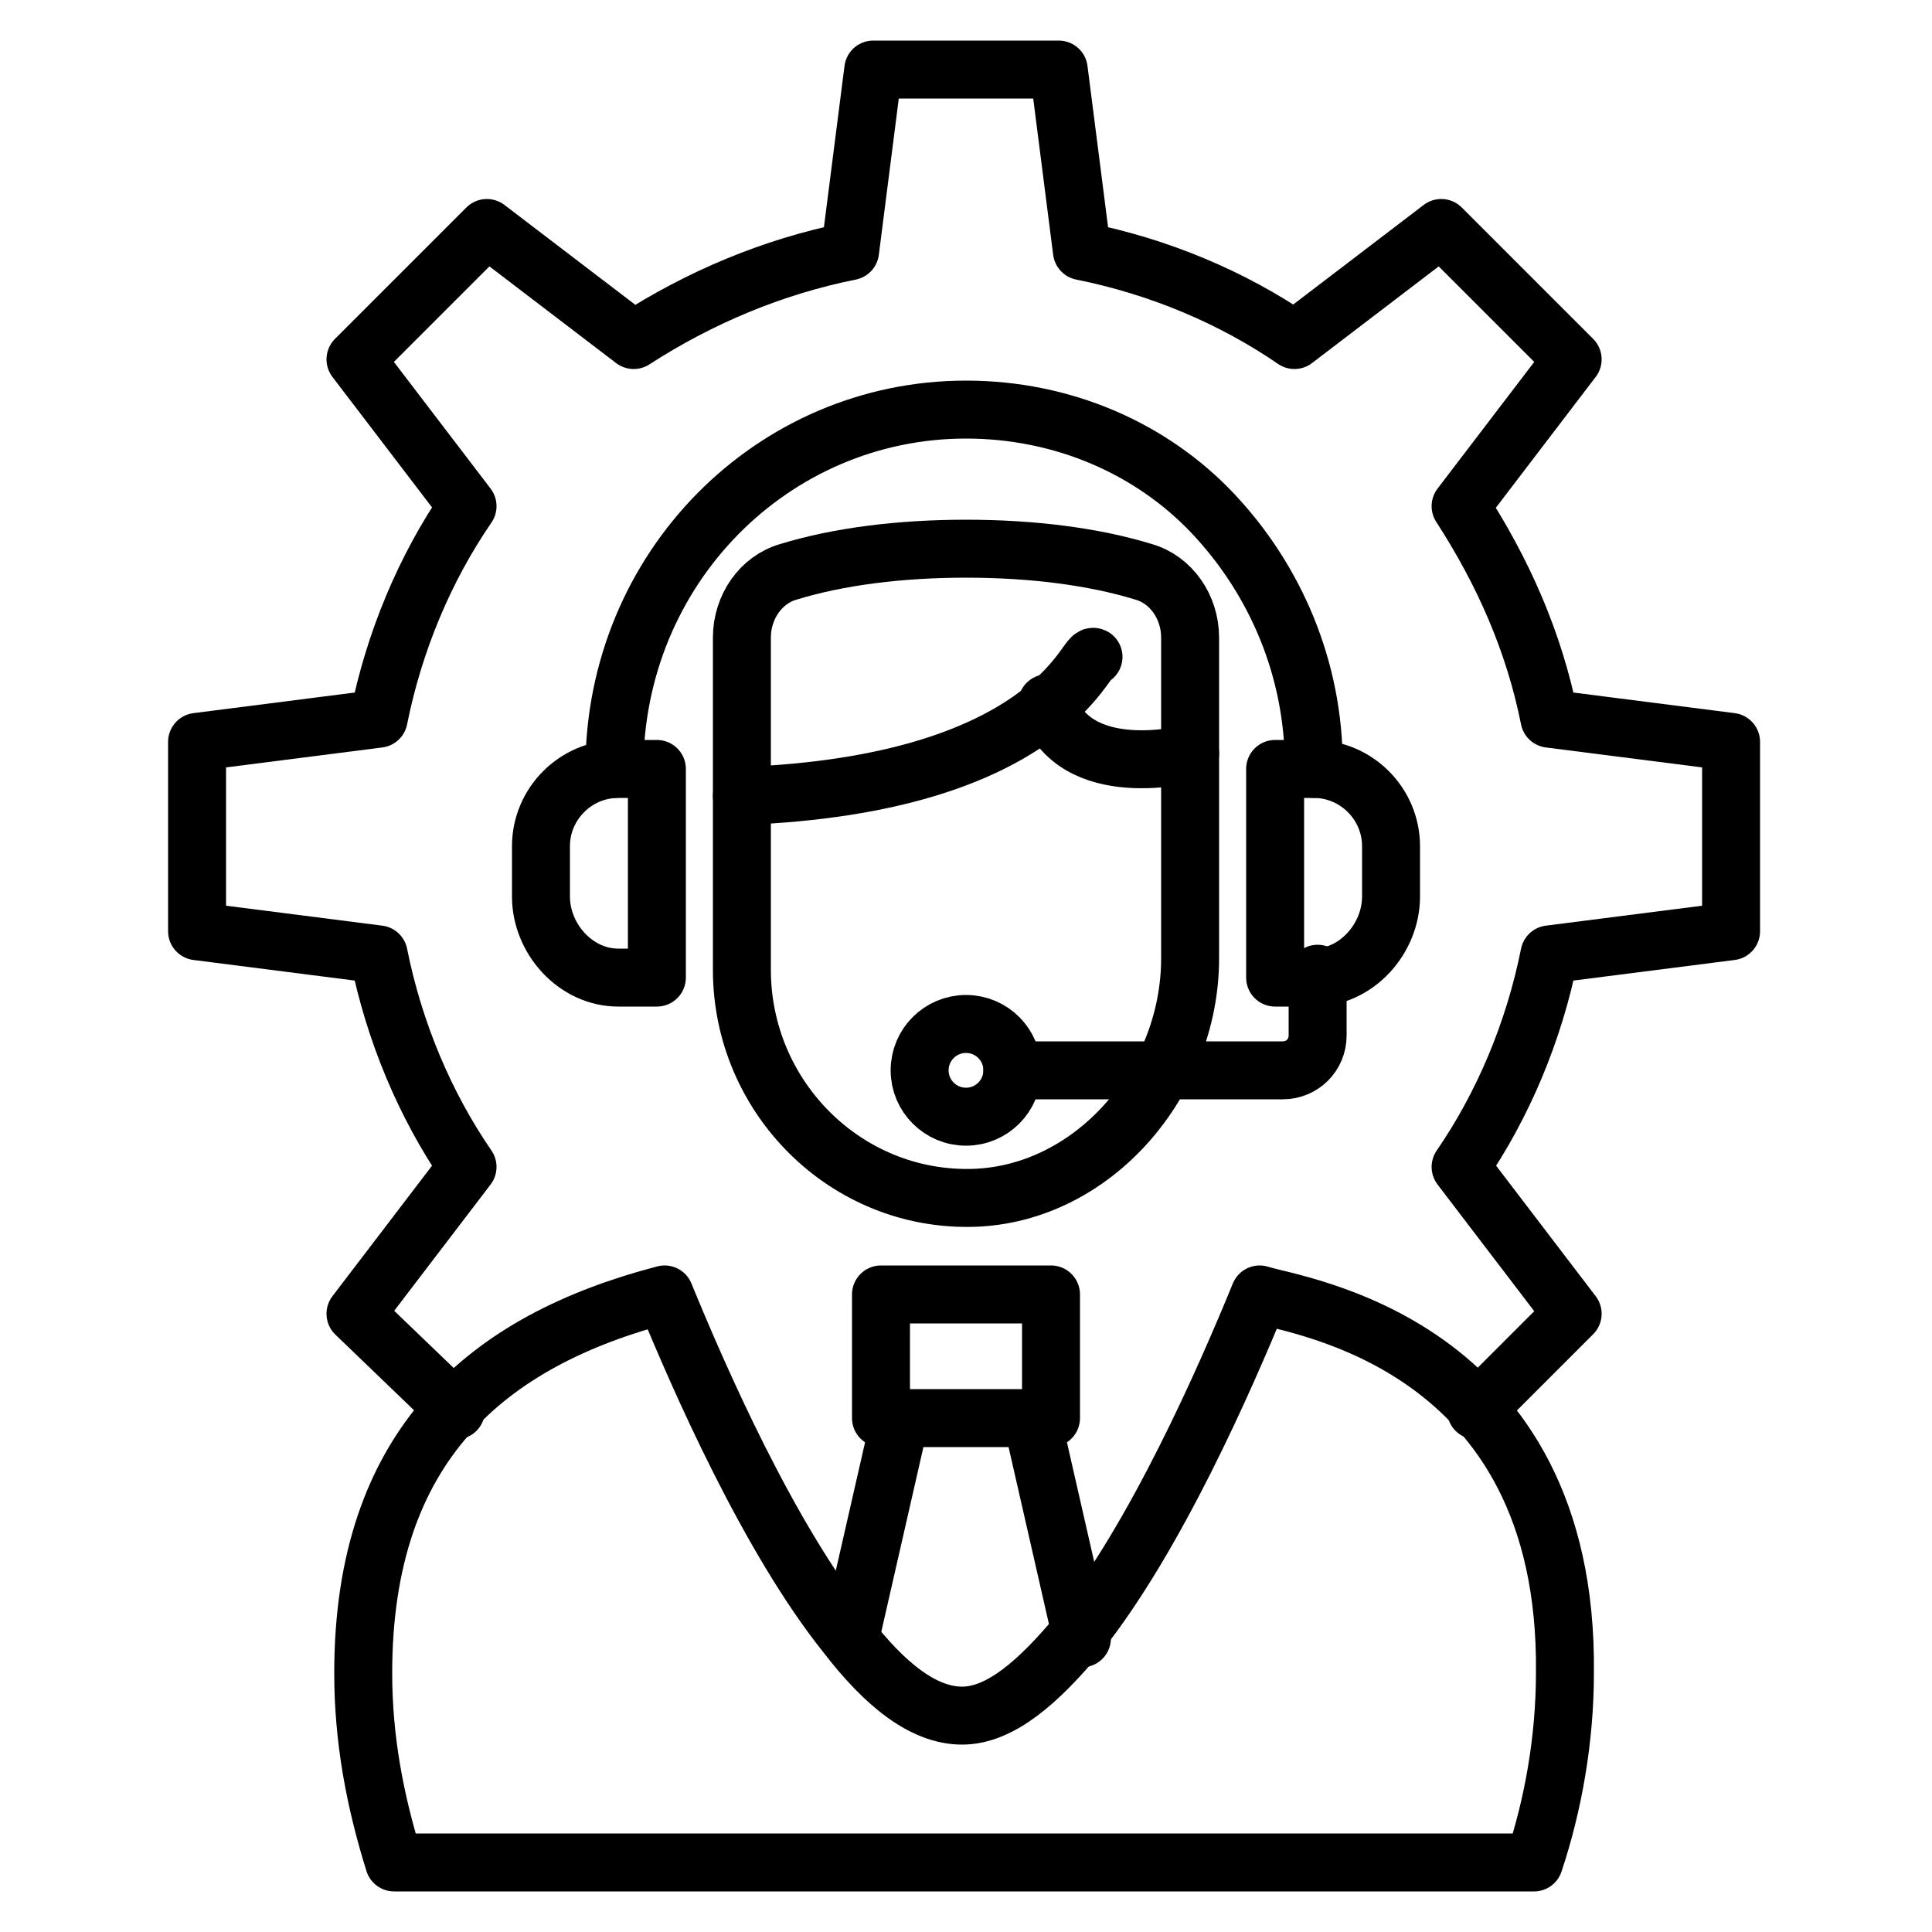
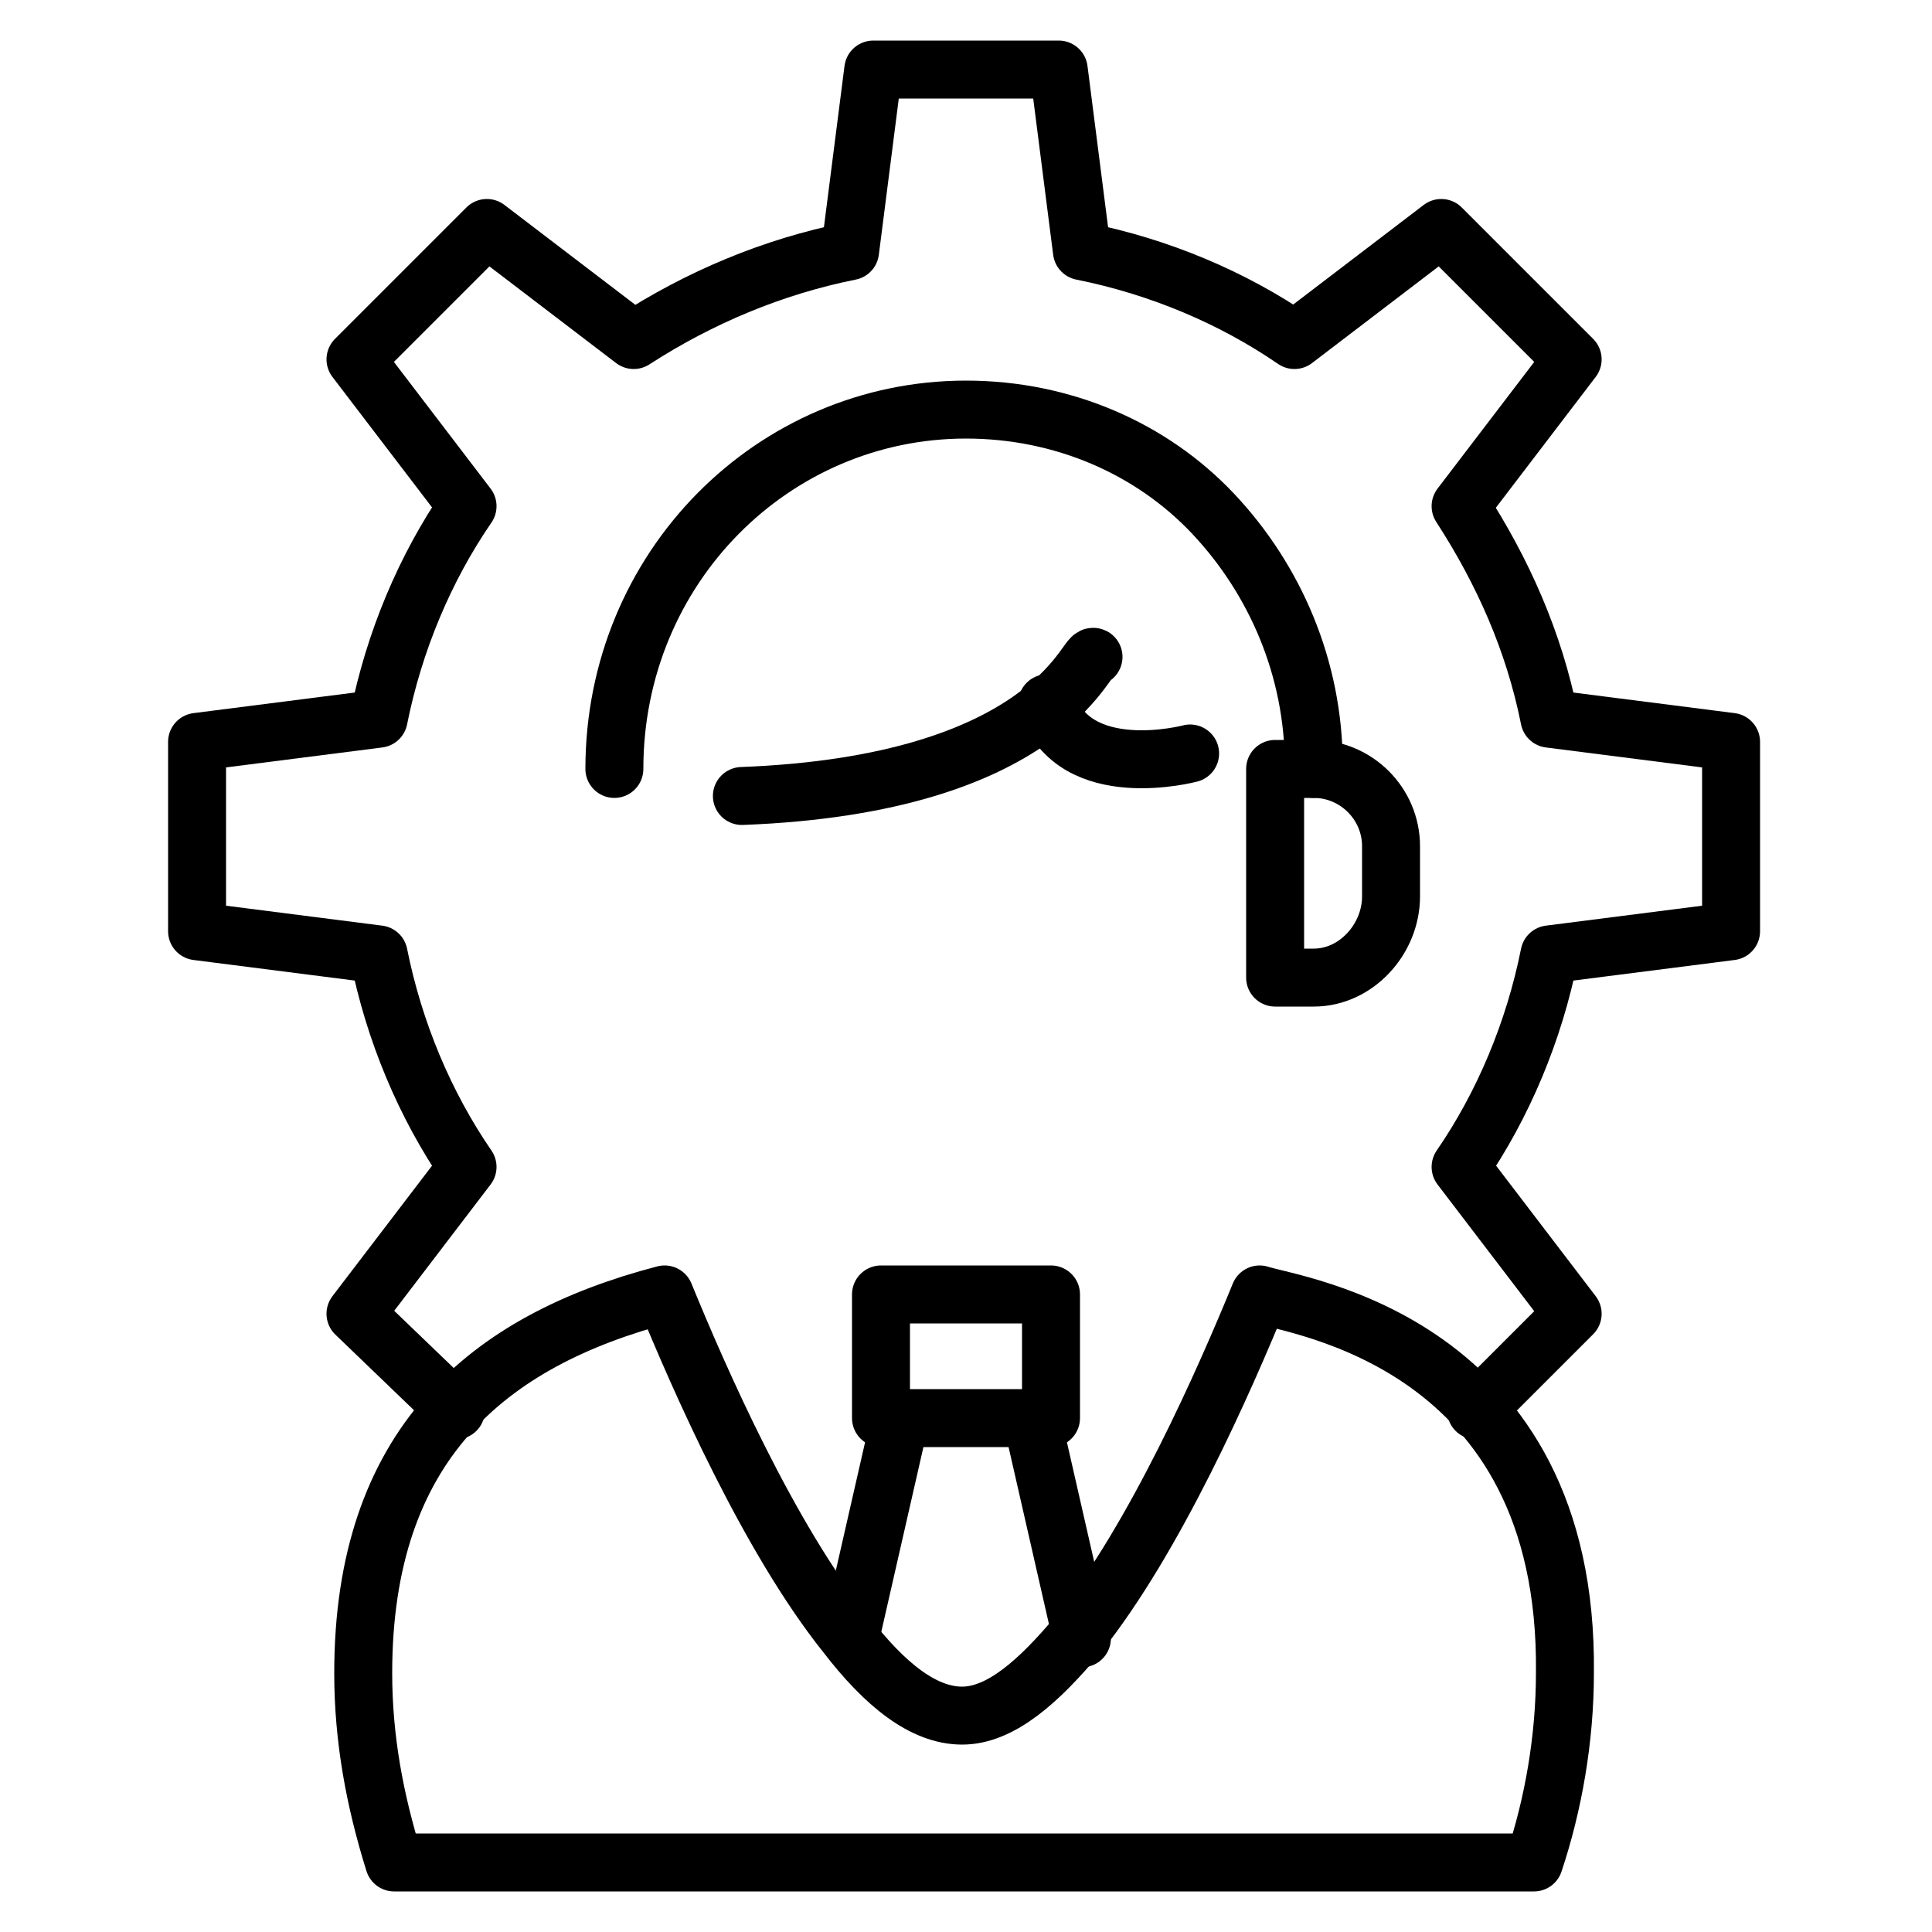
<svg xmlns="http://www.w3.org/2000/svg" id="Layer_1" height="512" viewBox="0 0 50 50" width="512">
  <g>
    <g>
      <g>
        <g>
          <g>
            <g>
              <g>
                <path d="m11.8 36.5-2.6-2.5 2.9-3.8c-1.1-1.6-1.9-3.5-2.3-5.5l-4.7-.6v-4.9l4.7-.6c.4-2 1.2-3.9 2.3-5.5l-2.9-3.8 3.4-3.4 3.8 2.9c1.7-1.1 3.6-1.9 5.6-2.3l.6-4.7h4.8l.6 4.7c2 .4 3.9 1.2 5.5 2.3l3.8-2.9 3.4 3.4-2.9 3.8c1.1 1.7 1.9 3.5 2.3 5.5l4.7.6v4.9l-4.7.6c-.4 2-1.2 3.9-2.3 5.5l2.9 3.8-2.5 2.5" style="fill:none;stroke:#000;stroke-linecap:round;stroke-linejoin:round;stroke-miterlimit:10;stroke-width:1.5" />
              </g>
            </g>
          </g>
        </g>
      </g>
    </g>
    <g style="fill:none;stroke:#000;stroke-linecap:round;stroke-linejoin:round;stroke-miterlimit:10;stroke-width:1.5">
-       <path d="m30.8 16.5v8.3c0 3.2-2.5 6.1-5.6 6.2-3.3.1-6-2.6-6-5.9v-8.6c0-.8.5-1.5 1.2-1.7 1.3-.4 2.9-.6 4.6-.6s3.3.2 4.6.6c.7.2 1.2.9 1.2 1.7z" />
      <path d="m19.2 20.6c7.9-.3 8.9-3.7 9.1-3.6" />
      <path d="m27.1 18.2c.7 2.1 3.7 1.3 3.7 1.3" />
-       <path d="m26.2 27.7h7c.5 0 .9-.4.9-.9v-1.6" />
      <path d="m15.9 19.9c0-5.2 4.1-9.3 9.1-9.3 2.5 0 4.8 1 6.4 2.7s2.6 4 2.6 6.5v.1" />
      <g>
        <path d="m34 25.3h-1v-5.4h1c1.1 0 2 .9 2 2v1.3c0 1.1-.9 2.1-2 2.1z" />
-         <path d="m16 25.3h1v-5.4h-1c-1.1 0-2 .9-2 2v1.3c0 1.1.9 2.1 2 2.1z" />
      </g>
-       <ellipse cx="25" cy="27.7" rx="1.2" ry="1.2" />
      <path d="m40.5 43.3c0 1.7-.3 3.4-.8 4.9h-29.5c-.5-1.6-.8-3.2-.8-4.9 0-5.9 3.2-8.6 7.8-9.8.9 2.2 2.7 6.3 4.7 8.8 1 1.3 2 2.1 3 2.1s2-.9 3-2.1c2-2.5 3.8-6.6 4.7-8.8.9.3 8 1.2 7.9 9.8z" />
      <path d="m26.7 36.7 1.3 5.7" />
      <path d="m22 42.4 1.3-5.7" />
      <path d="m22.8 33.5h4.4v3.2h-4.4z" />
    </g>
  </g>
</svg>